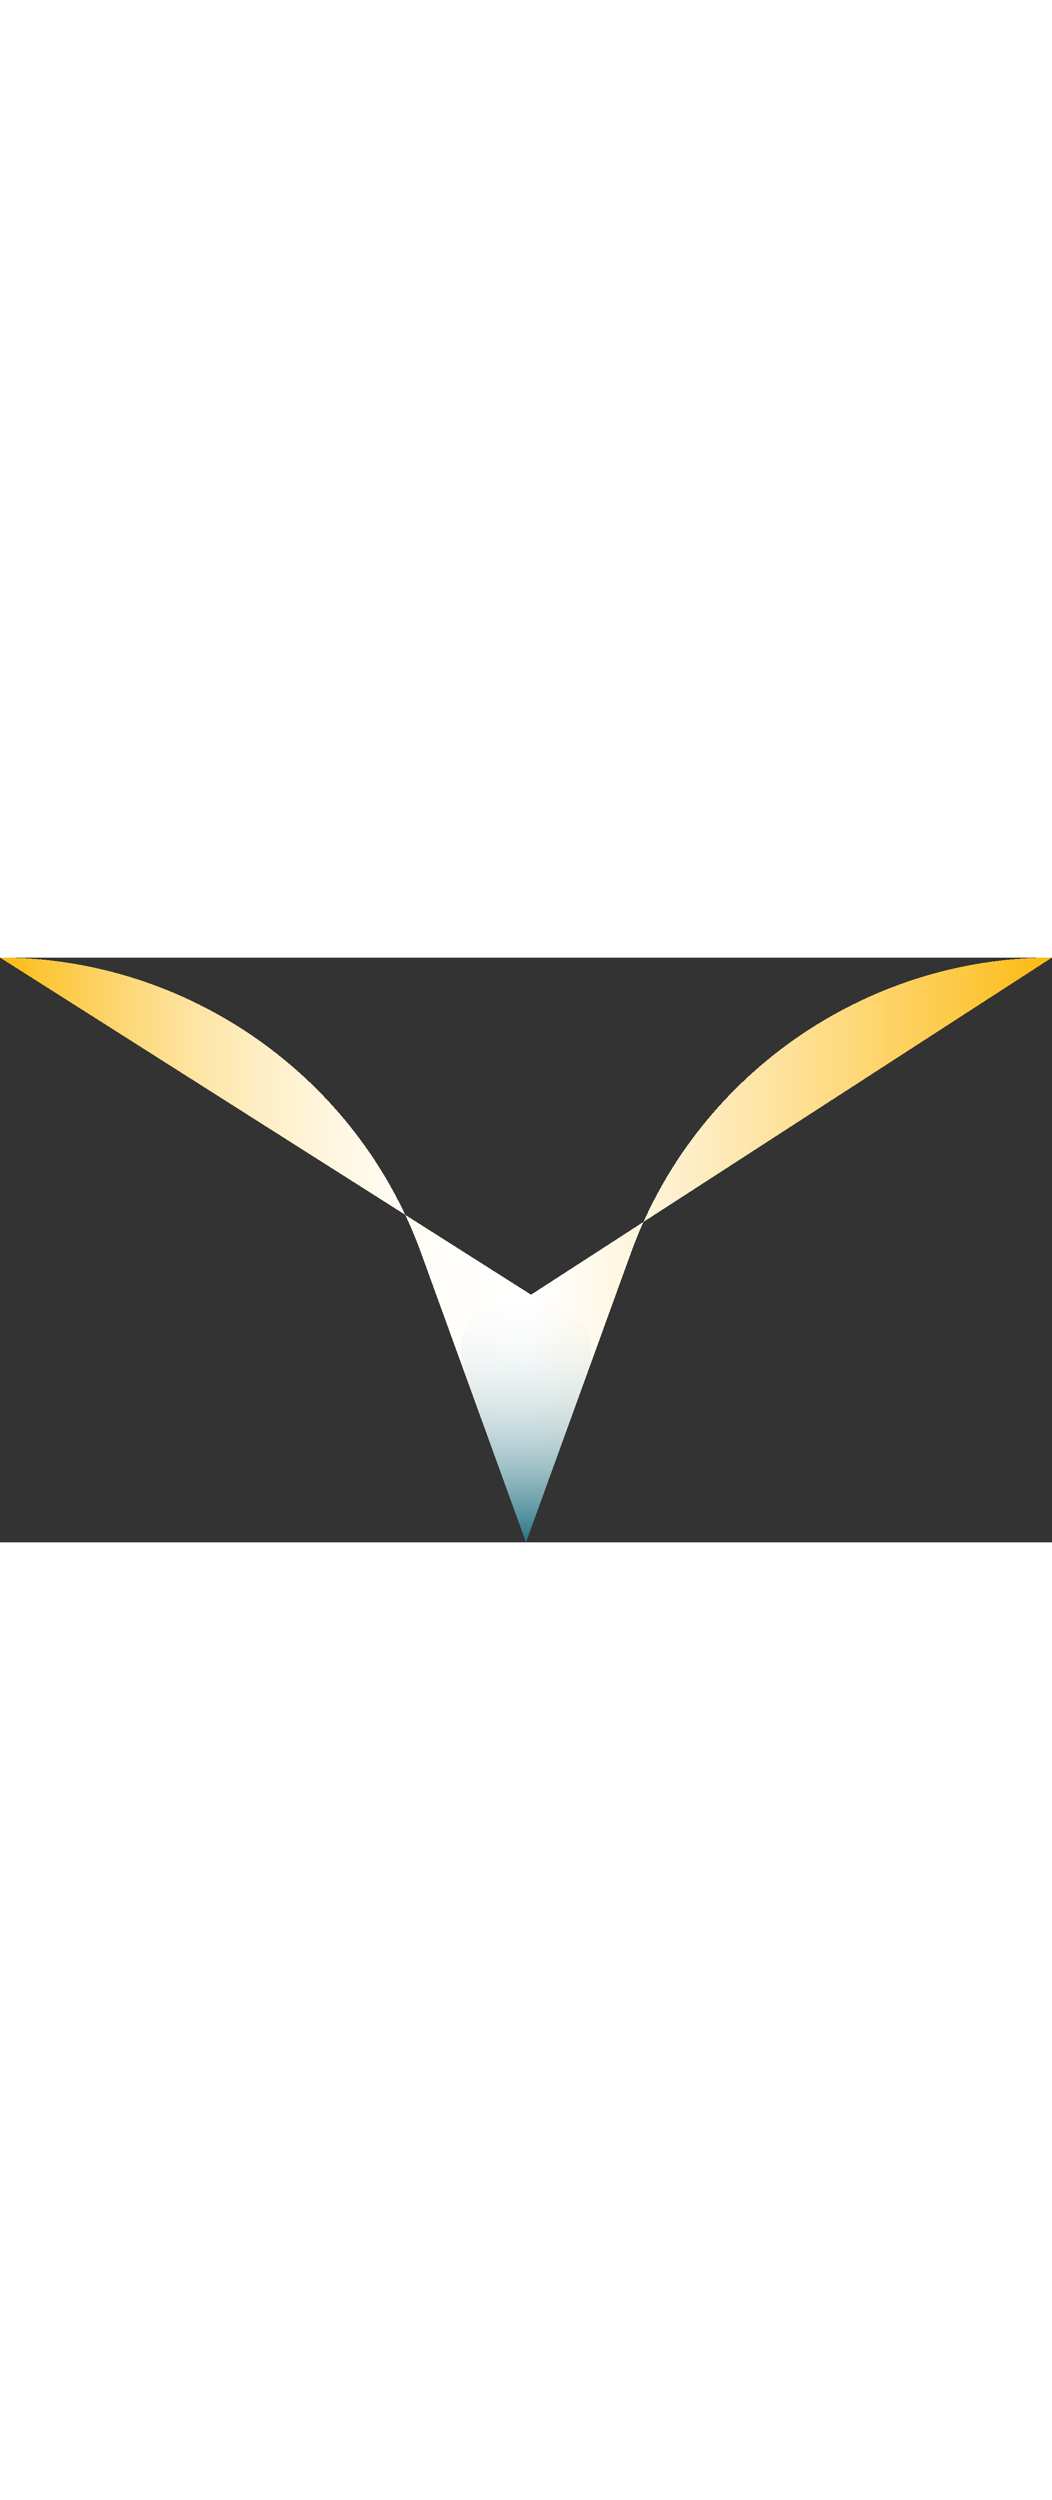
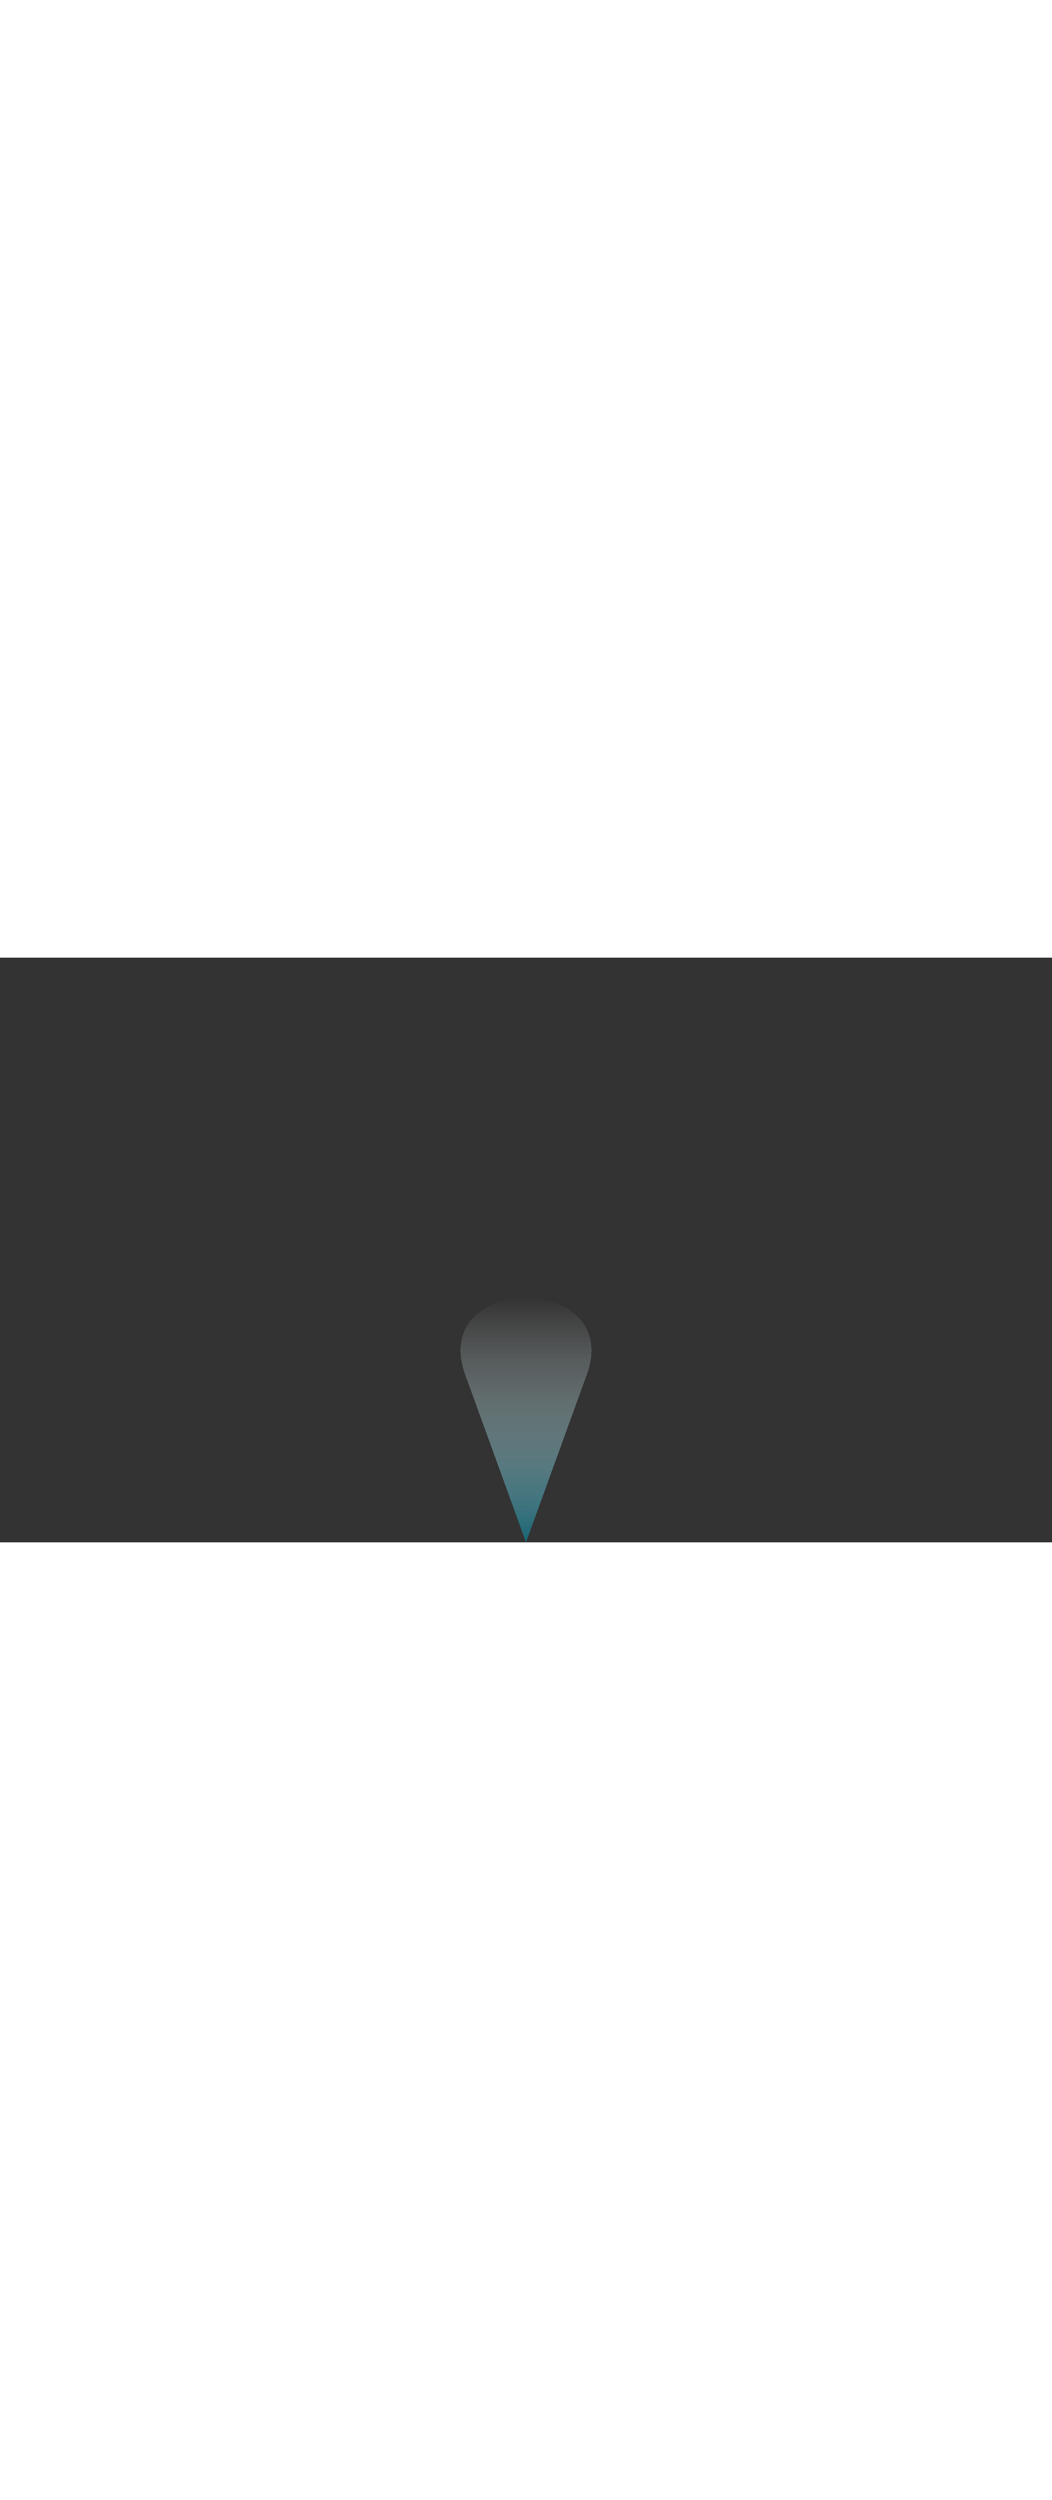
<svg xmlns="http://www.w3.org/2000/svg" xml:space="preserve" id="Layer_1" width="200" x="0" y="0" shape-rendering="crispEdges" style="enable-background:new 0 0 855 475.1" version="1.1" viewBox="0 0 855 475.1">
  <rect x="0" y="0" width="855" height="475.1" fill="#333333" stroke="none" />
  <style>.st1{fill:url(#SVGID_00000026867916247649193520000007274051065395495333_)}</style>
  <linearGradient id="SVGID_1_" x1="0" x2="854.981" y1="237.541" y2="237.541" gradientUnits="userSpaceOnUse">
    <stop offset="0" style="stop-color:#fcba11" />
    <stop offset=".051" style="stop-color:#fdc840" />
    <stop offset=".113" style="stop-color:#fdd672" />
    <stop offset=".177" style="stop-color:#fee39e" />
    <stop offset=".24" style="stop-color:#feedc1" />
    <stop offset=".304" style="stop-color:#fff5dc" />
    <stop offset=".369" style="stop-color:#fffbf0" />
    <stop offset=".435" style="stop-color:#fffefb" />
    <stop offset=".503" style="stop-color:#fff" />
    <stop offset=".551" style="stop-color:#fffbf1" />
    <stop offset=".642" style="stop-color:#fef0cd" />
    <stop offset=".766" style="stop-color:#fedf91" />
    <stop offset=".917" style="stop-color:#fdc841" />
    <stop offset="1" style="stop-color:#fcba11" />
  </linearGradient>
-   <path d="M431.6 273.9 0 0c152.7 0 290.2 96.4 342.2 239.9l85.3 235.2 85.3-235.2C564.8 96.4 702.3 0 855 0L431.6 273.9z" style="fill:url(#SVGID_1_)" />
  <linearGradient id="SVGID_00000019643368018208655410000014860281590429202081_" x1="427.491" x2="427.491" y1="276.195" y2="489.377" gradientUnits="userSpaceOnUse">
    <stop offset="0" style="stop-color:#e6edee;stop-opacity:0" />
    <stop offset=".093" style="stop-color:#dee8ea;stop-opacity:9.254234e-02" />
    <stop offset=".234" style="stop-color:#c9dbde;stop-opacity:.234" />
    <stop offset=".407" style="stop-color:#a6c5ca;stop-opacity:.407" />
    <stop offset=".605" style="stop-color:#75a6af;stop-opacity:.605" />
    <stop offset=".821" style="stop-color:#387f8d;stop-opacity:.821" />
    <stop offset="1" style="stop-color:#005c6d" />
  </linearGradient>
  <path d="m378.1 338.9 49.4 136.2 49.4-136.2c30.1-83.1-128.9-83.1-98.8 0z" style="fill:url(#SVGID_00000019643368018208655410000014860281590429202081_)" />
</svg>